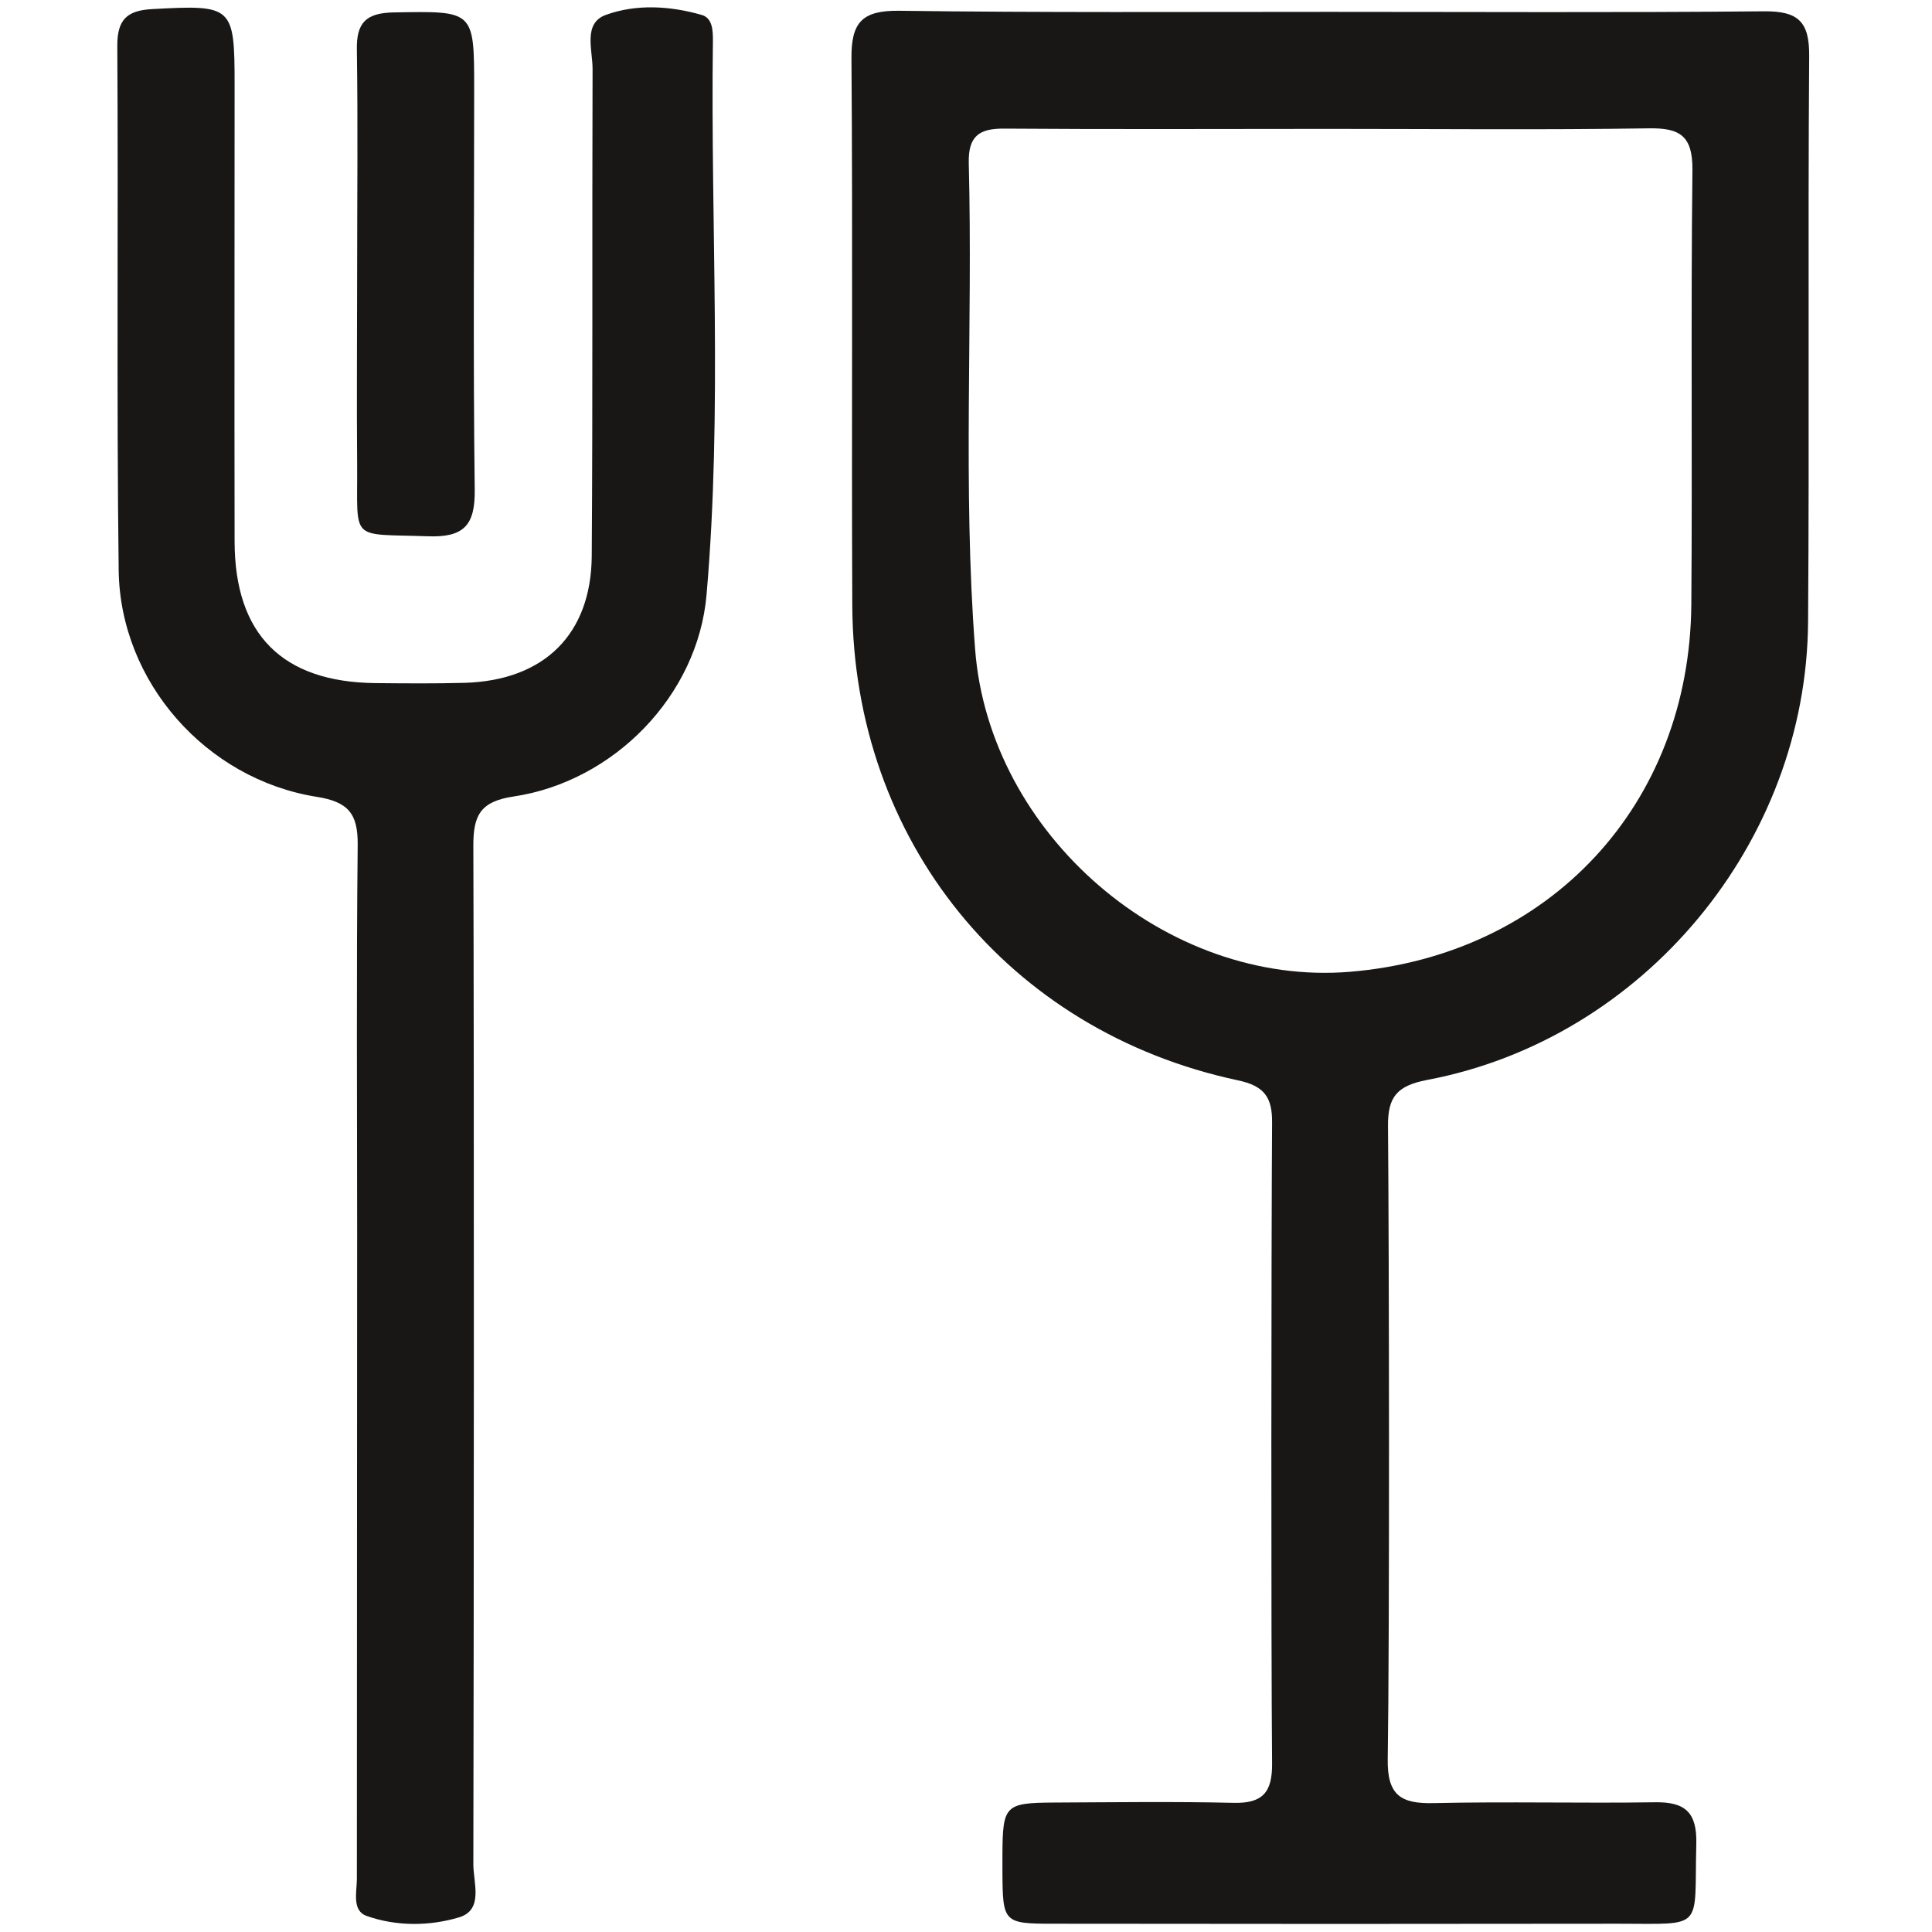
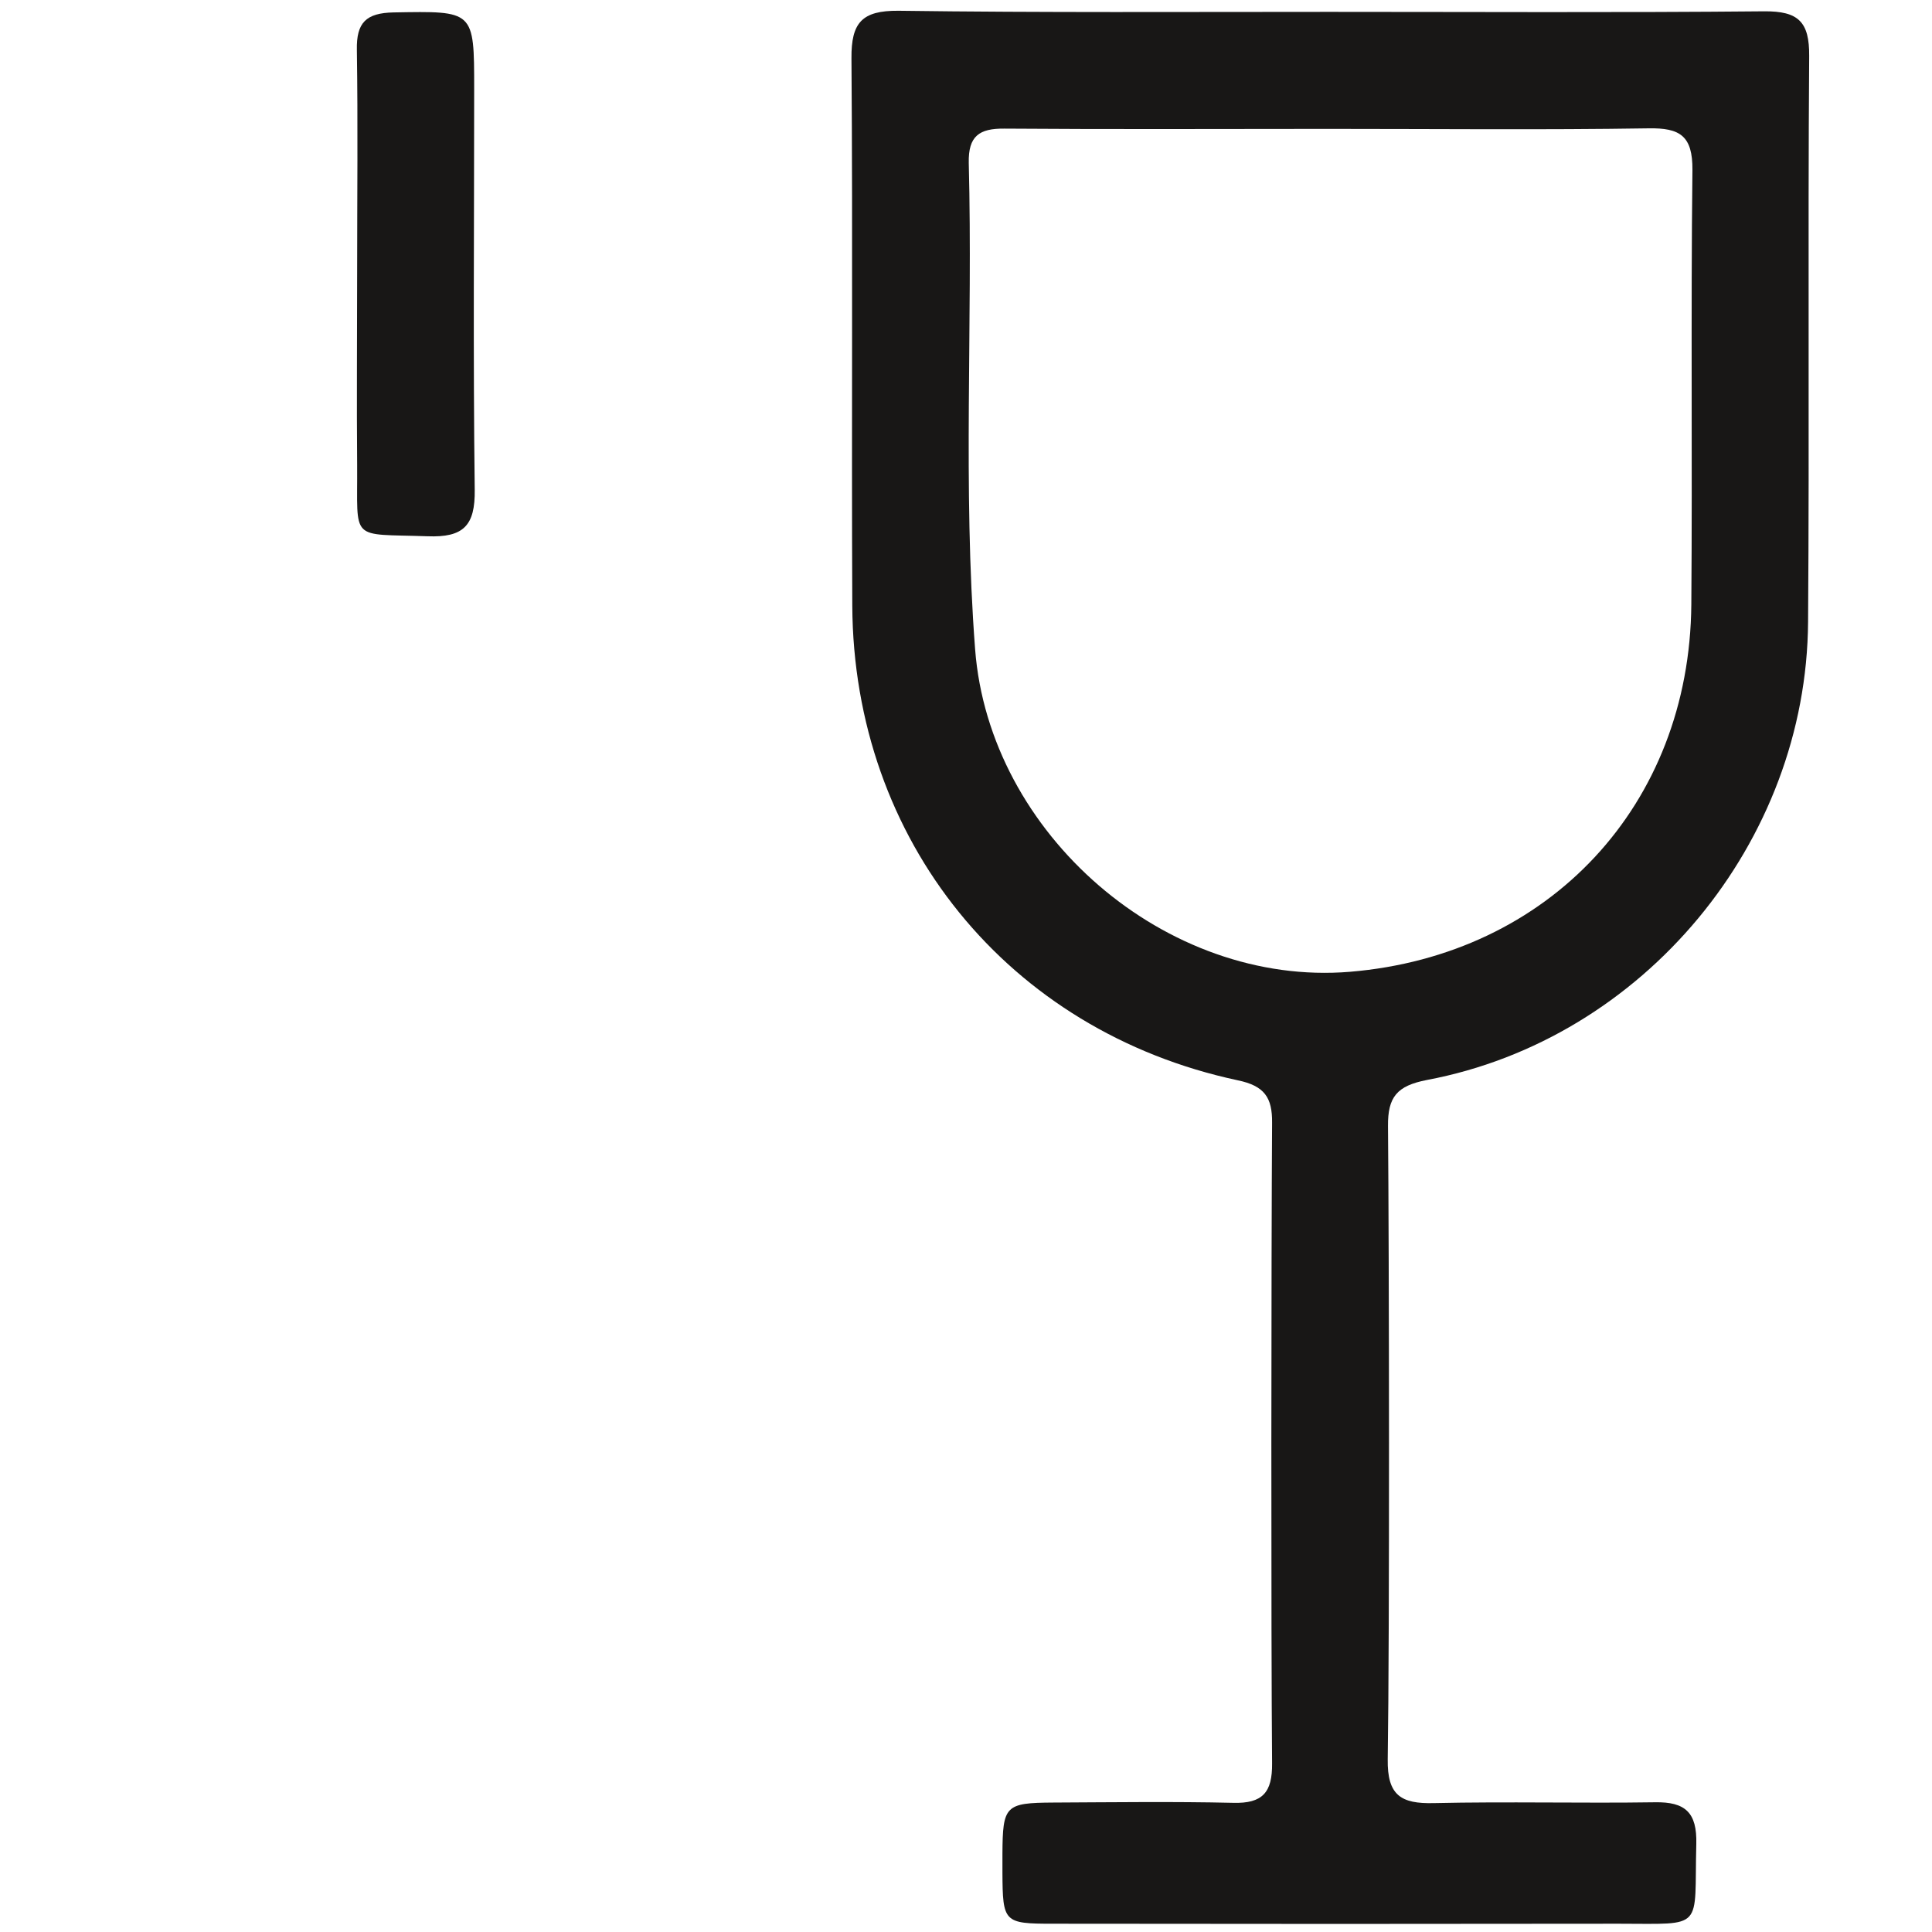
<svg xmlns="http://www.w3.org/2000/svg" version="1.1" id="Ebene_1" x="0px" y="0px" viewBox="0 0 700 700" style="enable-background:new 0 0 700 700;" xml:space="preserve">
  <style type="text/css">
	.st0{fill:#181716;}
</style>
  <path class="st0" d="M481.7,4.3c52.5,0,105,0.3,157.5-0.2c12.4-0.1,16.4,3.8,16.3,16.2c-0.5,68.3,0.1,136.7-0.4,205  c-0.5,79.9-59.6,151.2-138.1,166c-10.9,2.1-14.2,6.2-14.1,16.7c0.4,45.3,0.6,184.1-0.1,229.4c-0.2,13.1,4.8,16.2,16.7,15.9  c26.7-0.6,53.4,0.1,80.1-0.3c11-0.2,15.3,3.7,15,15.1c-0.8,31.5,3.3,28.9-28.1,28.9c-68.4,0.1-136.7,0.1-205.1,0  c-17.7,0-18.1-0.5-18.2-18.5c0-2.3,0-4.5,0-6.8c0.1-17.5,1-18.5,18.4-18.6c21.7-0.1,43.5-0.4,65.2,0.1c10.7,0.3,14.2-3.8,14.1-14.3  c-0.4-46.2-0.3-185.9,0-232.1c0.1-9.2-2.8-13.4-12.5-15.4c-83.2-17.8-139.2-86.9-139.6-172c-0.3-66.1,0.2-132.2-0.3-198.3  c-0.1-12.9,3.8-17.3,17-17.2C377.6,4.6,429.6,4.3,481.7,4.3z M481.9,46.7c-39.3,0-78.7,0.2-118-0.1c-9.1-0.1-13.1,2.7-12.9,12.4  c1.5,58.7-2.2,117.5,2.3,176.2c5.1,67,69.2,122.4,135.8,116.9c72.2-6,123.1-60.4,123.7-133.1c0.4-52.4-0.2-104.9,0.4-157.4  c0.1-12.4-4.5-15.3-15.9-15.1C558.8,47.1,520.4,46.7,481.9,46.7z" />
  <g>
-     <path class="st0" d="M129.4,445.9c0-46.6-0.3-93.2,0.2-139.8c0.1-11.3-3.4-15.6-14.9-17.4c-40.1-6.4-71.2-41.7-71.7-82.1   c-0.8-63.3-0.1-126.7-0.5-190.1c0-9.4,3.5-12.7,12.6-13.2C84.3,1.7,85,2.1,85,30.7c0,55.2-0.1,110.4,0,165.6   c0.1,33.6,17.3,50.8,50.9,51.2c10.9,0.1,21.7,0.2,32.6-0.1c28.6-0.9,45.7-17.5,45.9-46c0.4-58.8,0.1-117.7,0.3-176.5   c0-6.8-3.5-16.5,4.8-19.5c11-4,23.2-3.3,34.7,0c4,1.1,4.1,5.7,4.1,9.3c-0.9,66.9,3.5,133.9-2.3,200.7c-3.1,36.6-33.6,67.8-70,73.2   c-12.1,1.8-14.5,7-14.5,17.7c0.3,92.3,0.2,276.8,0,369.2c0,6.7,3.8,16.5-5.2,19.2c-10.7,3.2-22.6,3.3-33.4-0.5   c-5.5-1.9-3.6-8.7-3.6-13.5C129.3,633.2,129.4,493.5,129.4,445.9z" />
    <path class="st0" d="M129.4,98.2c0-26.7,0.3-53.4-0.1-80.1c-0.2-9.9,3.3-13.4,13.3-13.6c29.2-0.5,29.2-0.9,29.2,27.7   c0,48.4-0.4,96.8,0.2,145.2c0.2,13.1-4.1,17.4-17.1,16.9c-28.5-1-25.3,2.3-25.5-25.7C129.2,145.3,129.4,121.8,129.4,98.2z" />
  </g>
</svg>